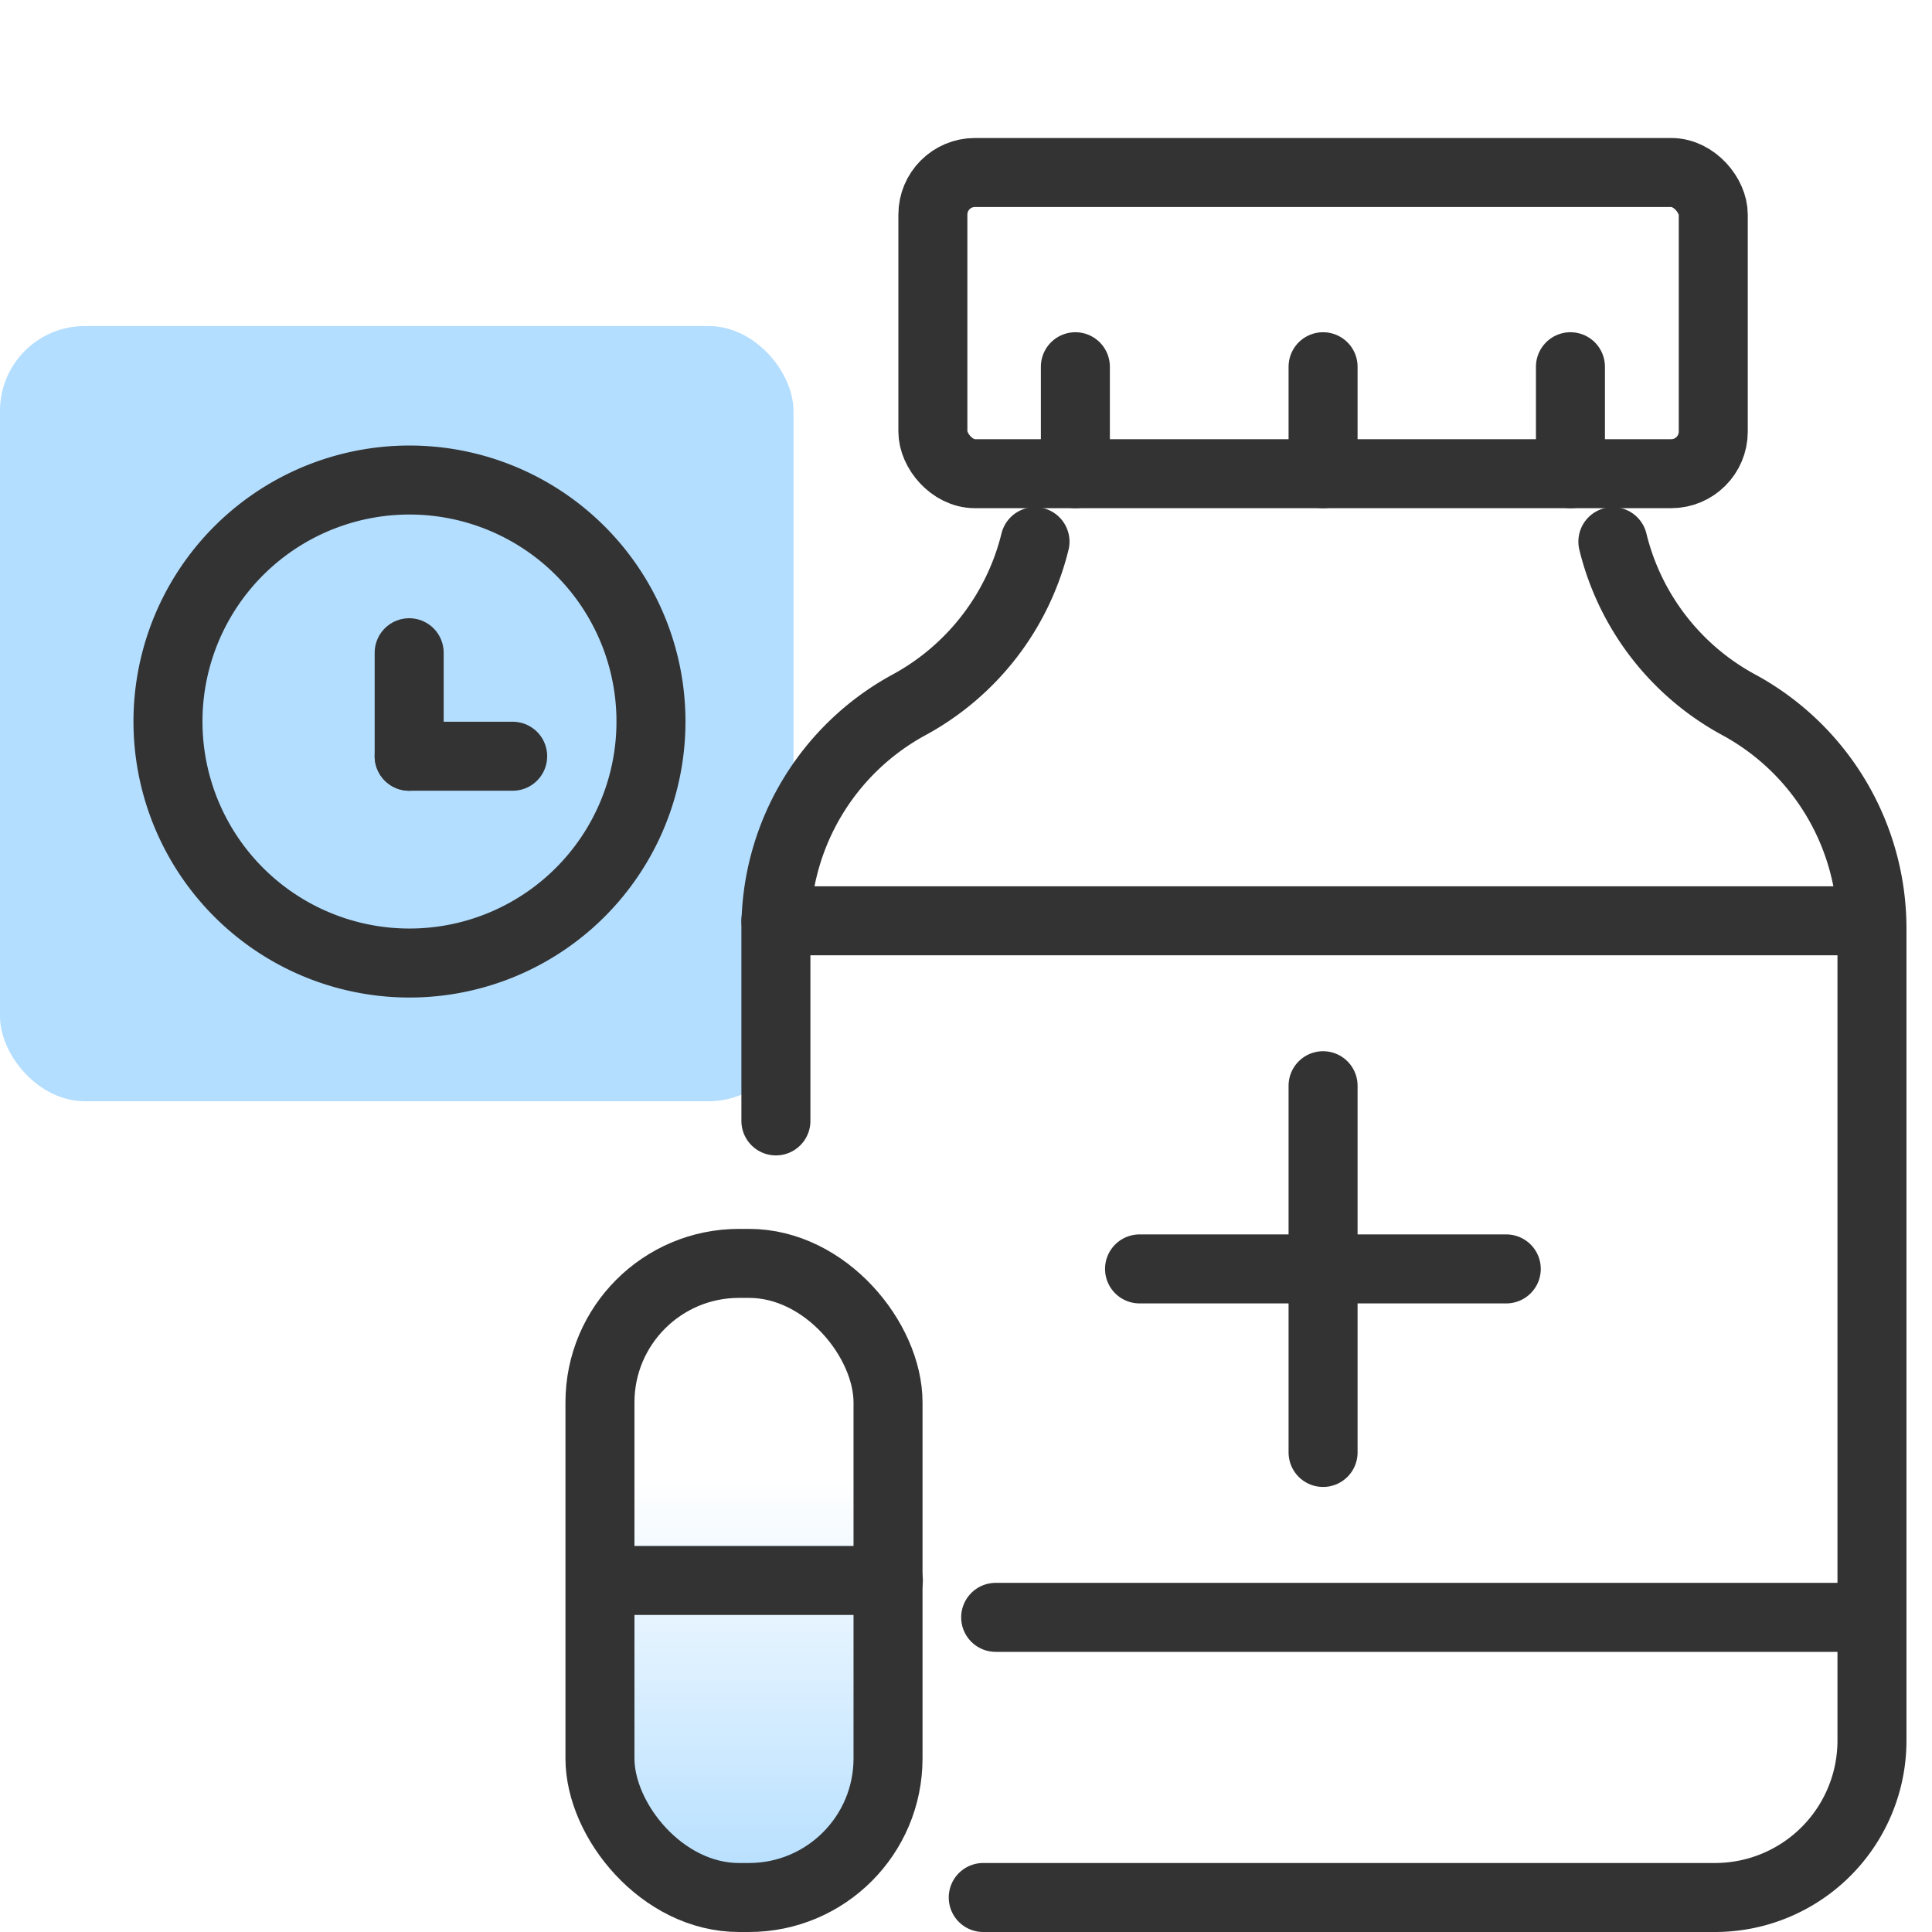
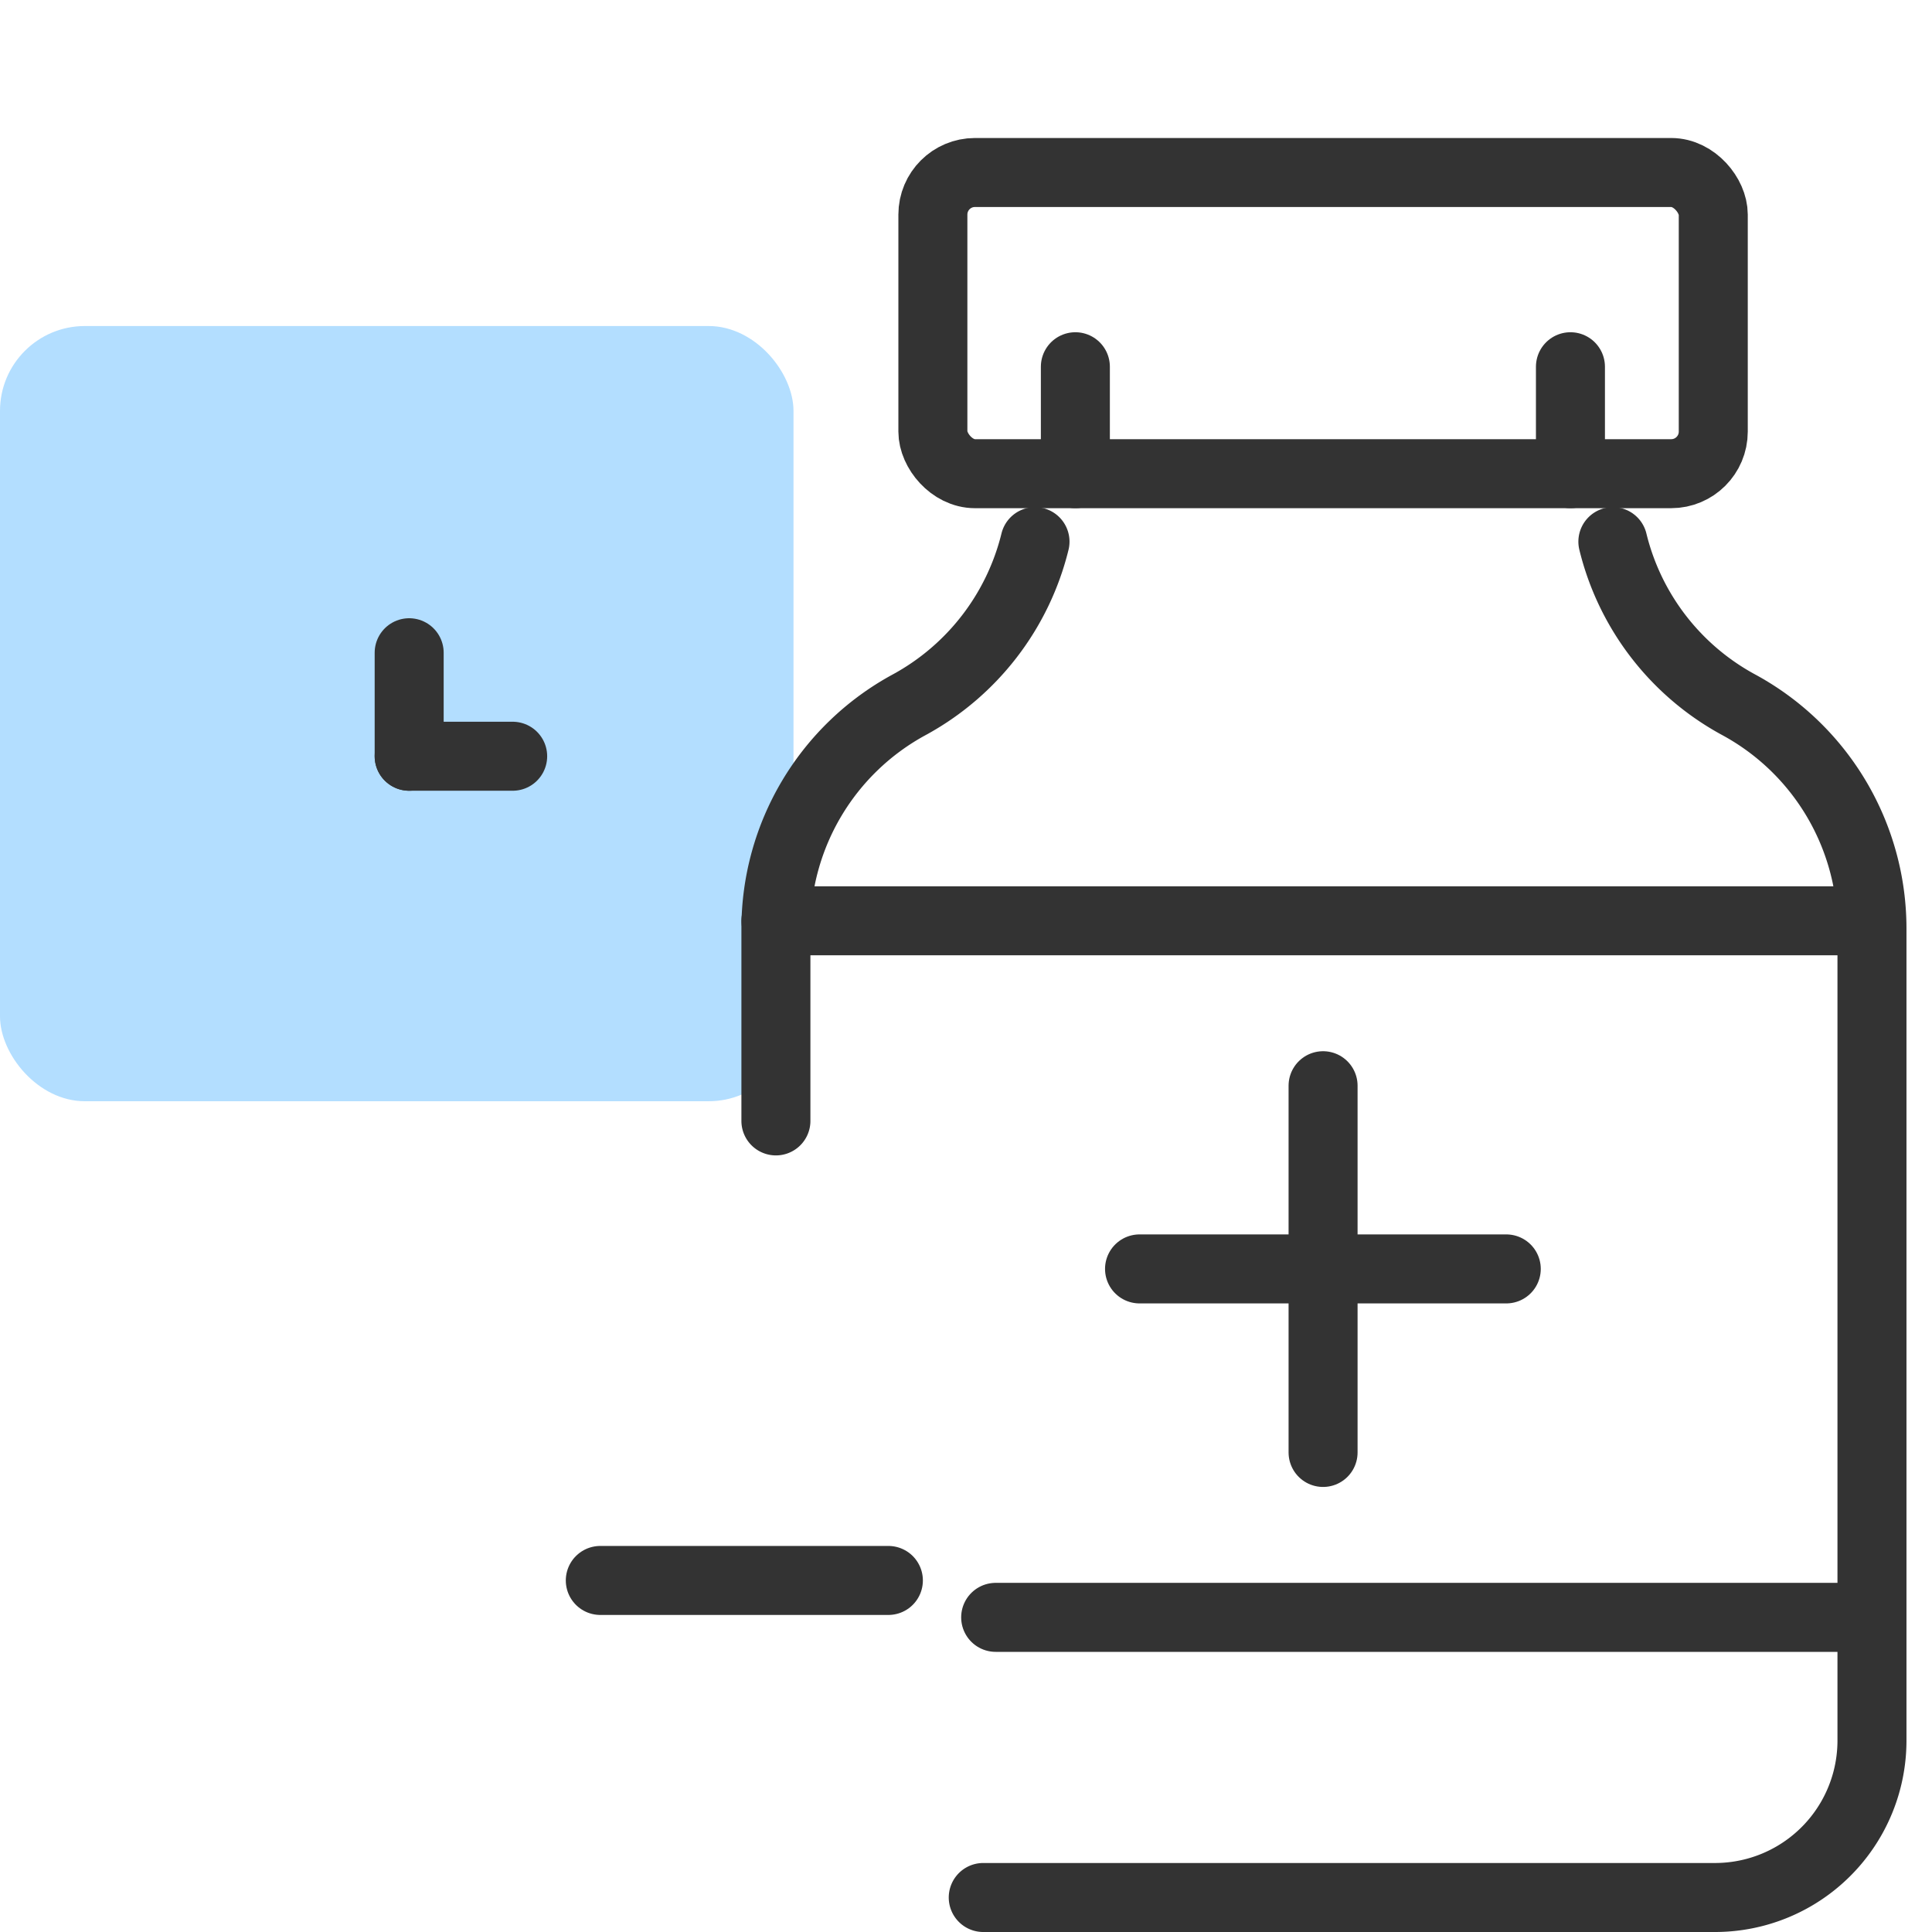
<svg xmlns="http://www.w3.org/2000/svg" id="Layer_1" data-name="Layer 1" viewBox="0 0 56 56">
  <defs>
    <style>.cls-1{fill:#b3deff;}.cls-2{fill:none;stroke:#333;stroke-linecap:round;stroke-linejoin:round;stroke-width:2px;}.cls-3{fill:url(#linear-gradient);}</style>
    <linearGradient id="linear-gradient" x1="21.56" y1="3" x2="21.56" y2="21.38" gradientTransform="matrix(1, 0, 0, -1, 0, 58)" gradientUnits="userSpaceOnUse">
      <stop offset="0" stop-color="#b3deff" />
      <stop offset="0.66" stop-color="#b3deff" stop-opacity="0" />
    </linearGradient>
  </defs>
  <rect class="cls-1" y="9.45" width="23" height="22.47" rx="2.46" />
-   <path class="cls-2" d="M5.88,17.29a7,7,0,1,1-.81,5.29A7,7,0,0,1,5.88,17.29Z" />
  <path class="cls-2" d="M11.86,21.92v-3" />
  <path class="cls-2" d="M14.86,21.92h-3" />
-   <rect class="cls-3" x="17.39" y="36.62" width="8.35" height="18.38" rx="4.03" />
  <path class="cls-2" d="M22.49,32.49V26.92a7.38,7.38,0,0,1,3.86-6.49h0A7.39,7.39,0,0,0,30,15.7" />
  <path class="cls-2" d="M46.75,15.7a7.36,7.36,0,0,0,3.65,4.73h0a7.38,7.38,0,0,1,3.86,6.49V50.43A4.55,4.55,0,0,1,49.73,55H28.5" />
  <rect class="cls-2" x="27.04" y="5" width="22.62" height="8.73" rx="1.22" />
  <line class="cls-2" x1="54.21" y1="46.88" x2="28.86" y2="46.88" />
  <line class="cls-2" x1="54.21" y1="26.69" x2="22.49" y2="26.69" />
-   <rect class="cls-2" x="17.39" y="36.62" width="8.35" height="18.38" rx="4.03" />
  <line class="cls-2" x1="17.4" y1="45.81" x2="25.75" y2="45.81" />
  <line class="cls-2" x1="38.35" y1="31.47" x2="38.35" y2="42.1" />
  <line class="cls-2" x1="43.66" y1="36.78" x2="33.03" y2="36.78" />
  <line class="cls-2" x1="31.17" y1="13.73" x2="31.17" y2="10.63" />
-   <line class="cls-2" x1="38.35" y1="13.73" x2="38.35" y2="10.63" />
  <line class="cls-2" x1="45.52" y1="13.73" x2="45.52" y2="10.63" />
</svg>